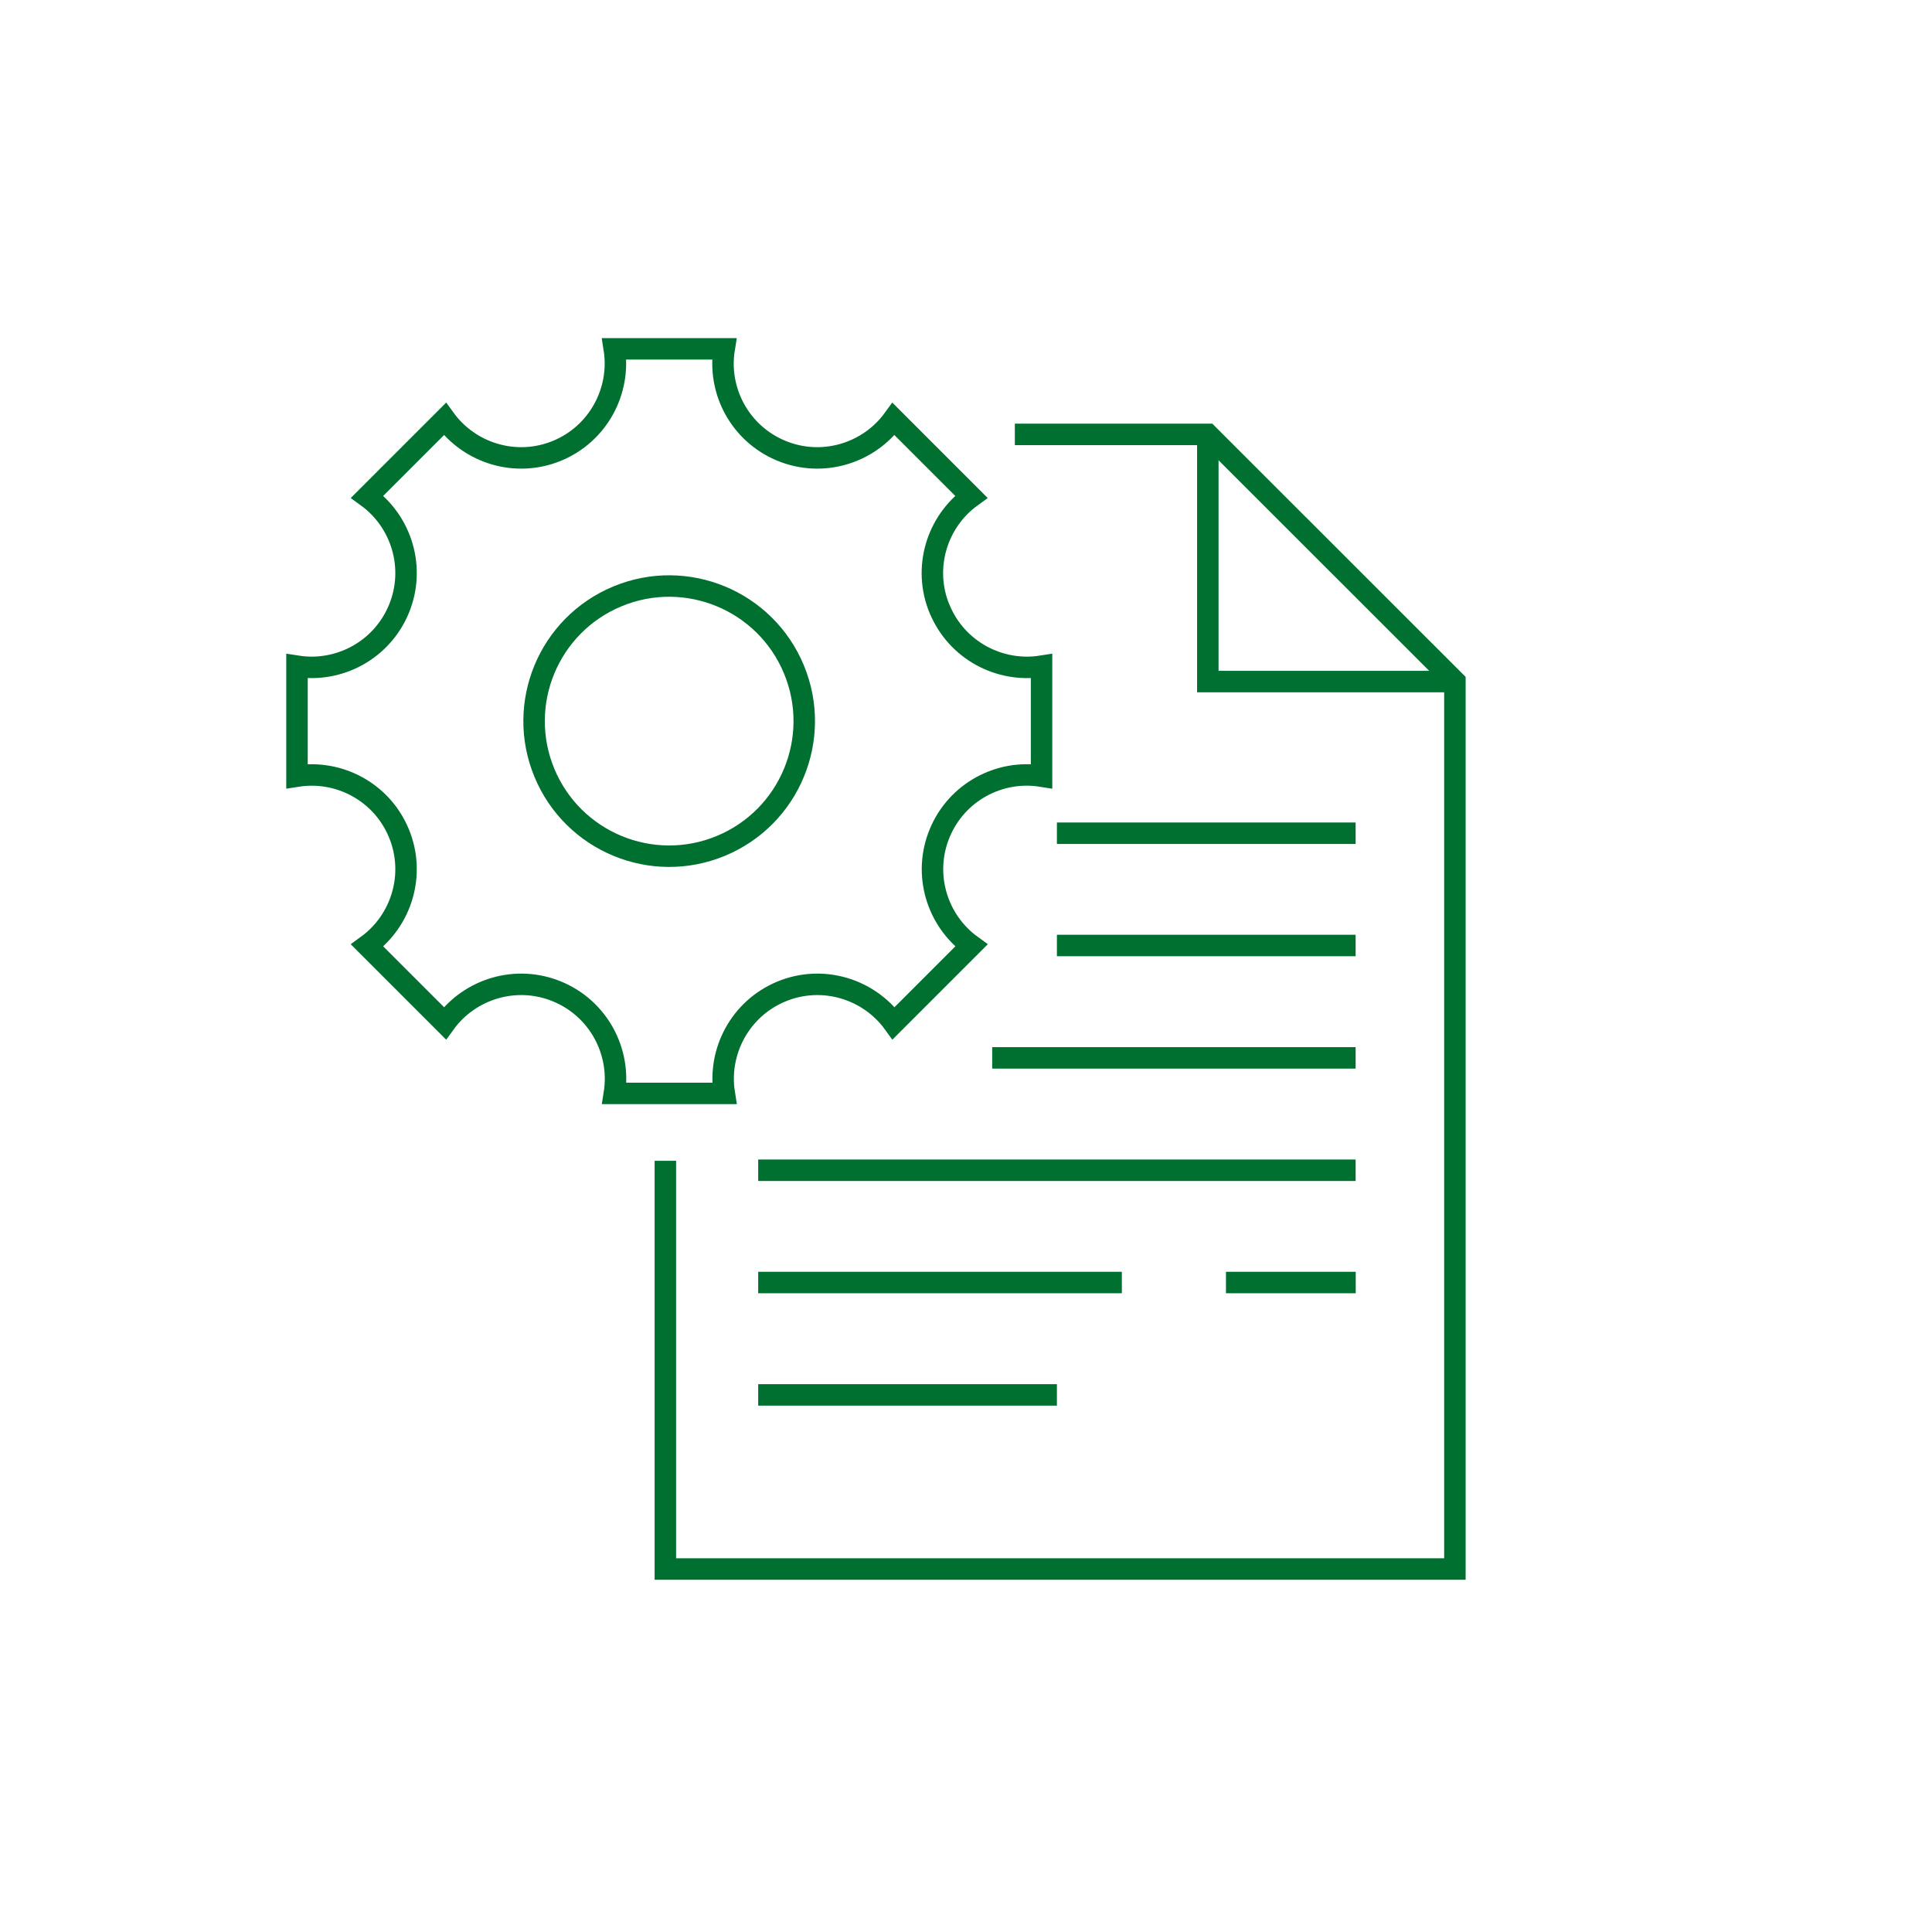
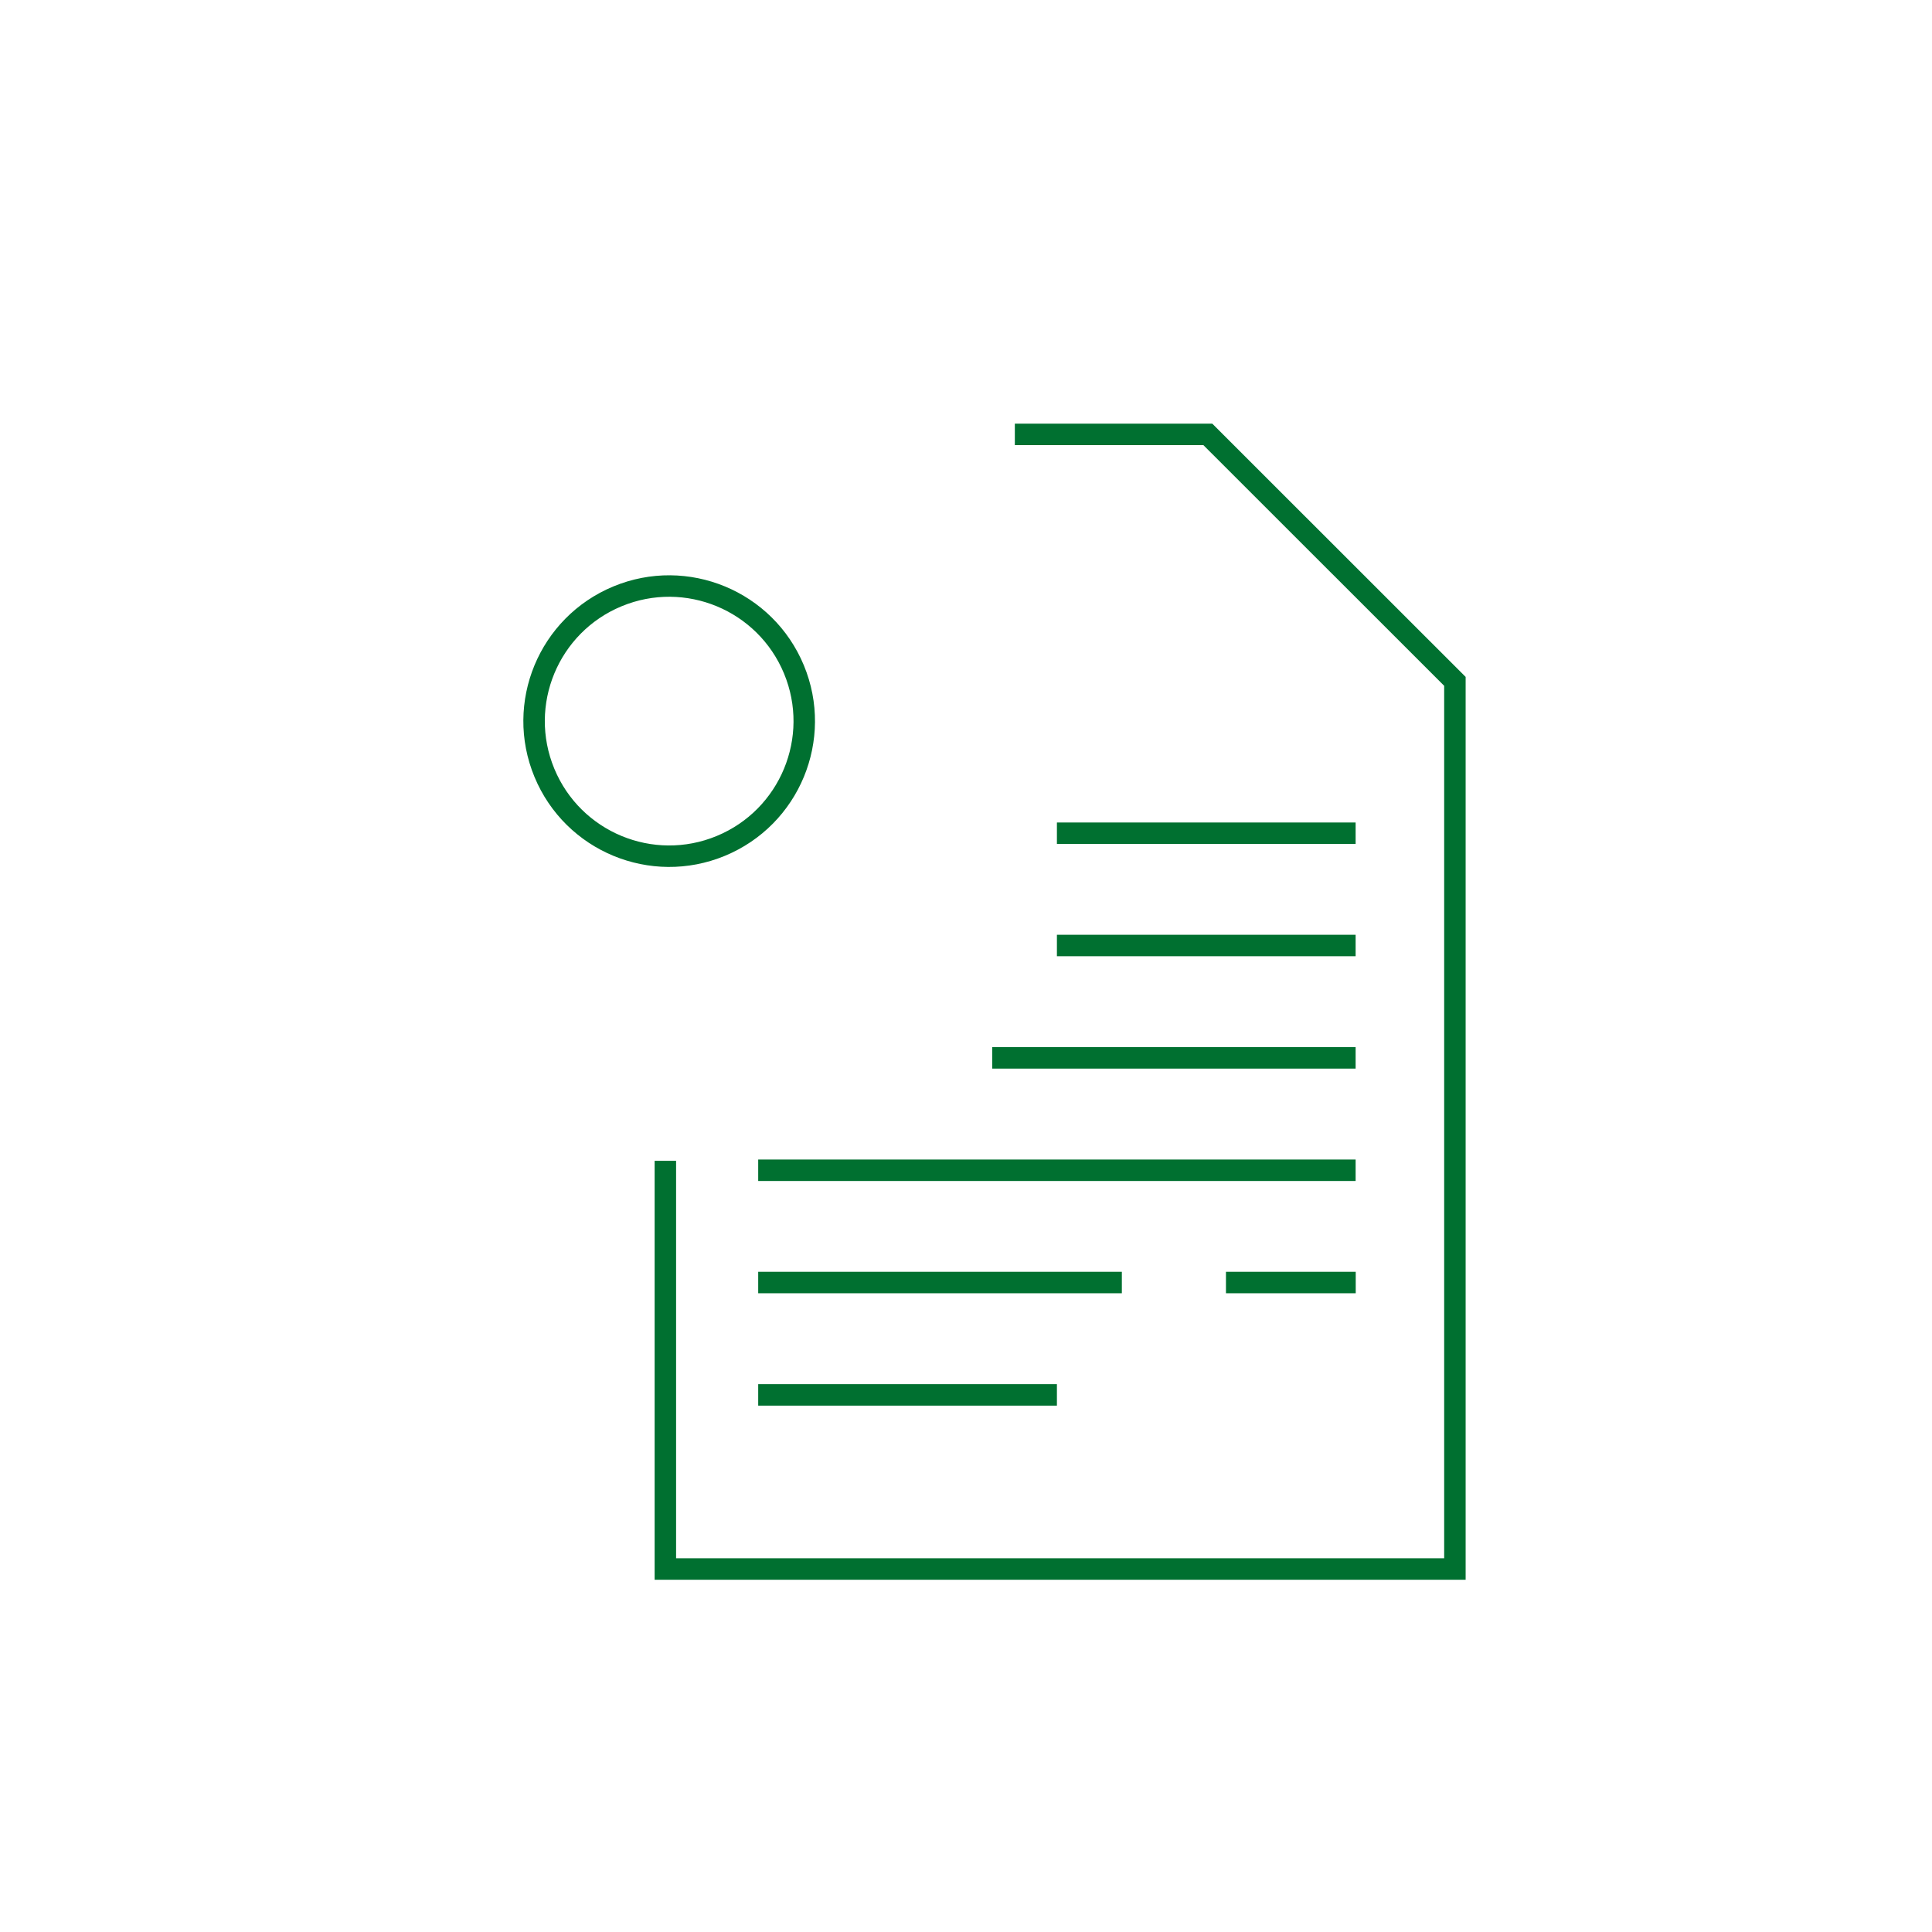
<svg xmlns="http://www.w3.org/2000/svg" id="Layer_1" data-name="Layer 1" viewBox="0 0 180 180">
  <defs>
    <style>
      .cls-1 {
        fill: none;
        stroke: #007030;
        stroke-miterlimit: 22.93;
        stroke-width: 2px;
      }
    </style>
  </defs>
  <g>
-     <path class="cls-1" d="m87.54,56.75c-1.59-3.83-.26-8.14,2.95-10.47l-7.24-7.24c-2.33,3.21-6.64,4.54-10.47,2.95-3.83-1.59-5.94-5.57-5.31-9.49h-10.24c.62,3.92-1.49,7.9-5.31,9.49-3.83,1.59-8.14.26-10.47-2.95l-7.24,7.24c3.21,2.33,4.54,6.64,2.95,10.47-1.59,3.83-5.57,5.94-9.49,5.32v10.24c3.92-.62,7.9,1.48,9.49,5.31,1.59,3.83.26,8.14-2.95,10.47l7.24,7.24c2.33-3.21,6.64-4.54,10.47-2.95,3.83,1.59,5.94,5.57,5.32,9.49h10.24c-.62-3.92,1.49-7.9,5.31-9.49,3.83-1.59,8.14-.26,10.47,2.95l7.24-7.24c-3.21-2.33-4.54-6.64-2.95-10.47,1.59-3.83,5.57-5.94,9.49-5.31v-10.24c-3.92.62-7.9-1.49-9.49-5.31Z" />
    <path class="cls-1" d="m67.16,78.81c-6.42,2.66-13.78-.39-16.44-6.81-2.66-6.42.39-13.78,6.81-16.44,6.42-2.66,13.78.39,16.44,6.81,2.66,6.42-.39,13.78-6.81,16.44Z" />
  </g>
  <polyline class="cls-1" points="61.99 108.15 61.99 146.18 135.55 146.18 135.55 63.48 112.53 40.47 94.55 40.47" />
-   <polyline class="cls-1" points="112.53 40.47 112.53 63.5 135.55 63.5" />
  <line class="cls-1" x1="98.47" y1="77.63" x2="126.3" y2="77.63" />
  <line class="cls-1" x1="98.47" y1="88.09" x2="126.3" y2="88.09" />
  <line class="cls-1" x1="92.44" y1="98.56" x2="126.3" y2="98.56" />
  <line class="cls-1" x1="70.64" y1="109.03" x2="126.3" y2="109.03" />
  <line class="cls-1" x1="70.64" y1="119.49" x2="104.52" y2="119.49" />
  <line class="cls-1" x1="114.22" y1="119.49" x2="126.31" y2="119.49" />
  <line class="cls-1" x1="70.64" y1="129.96" x2="98.47" y2="129.96" />
</svg>